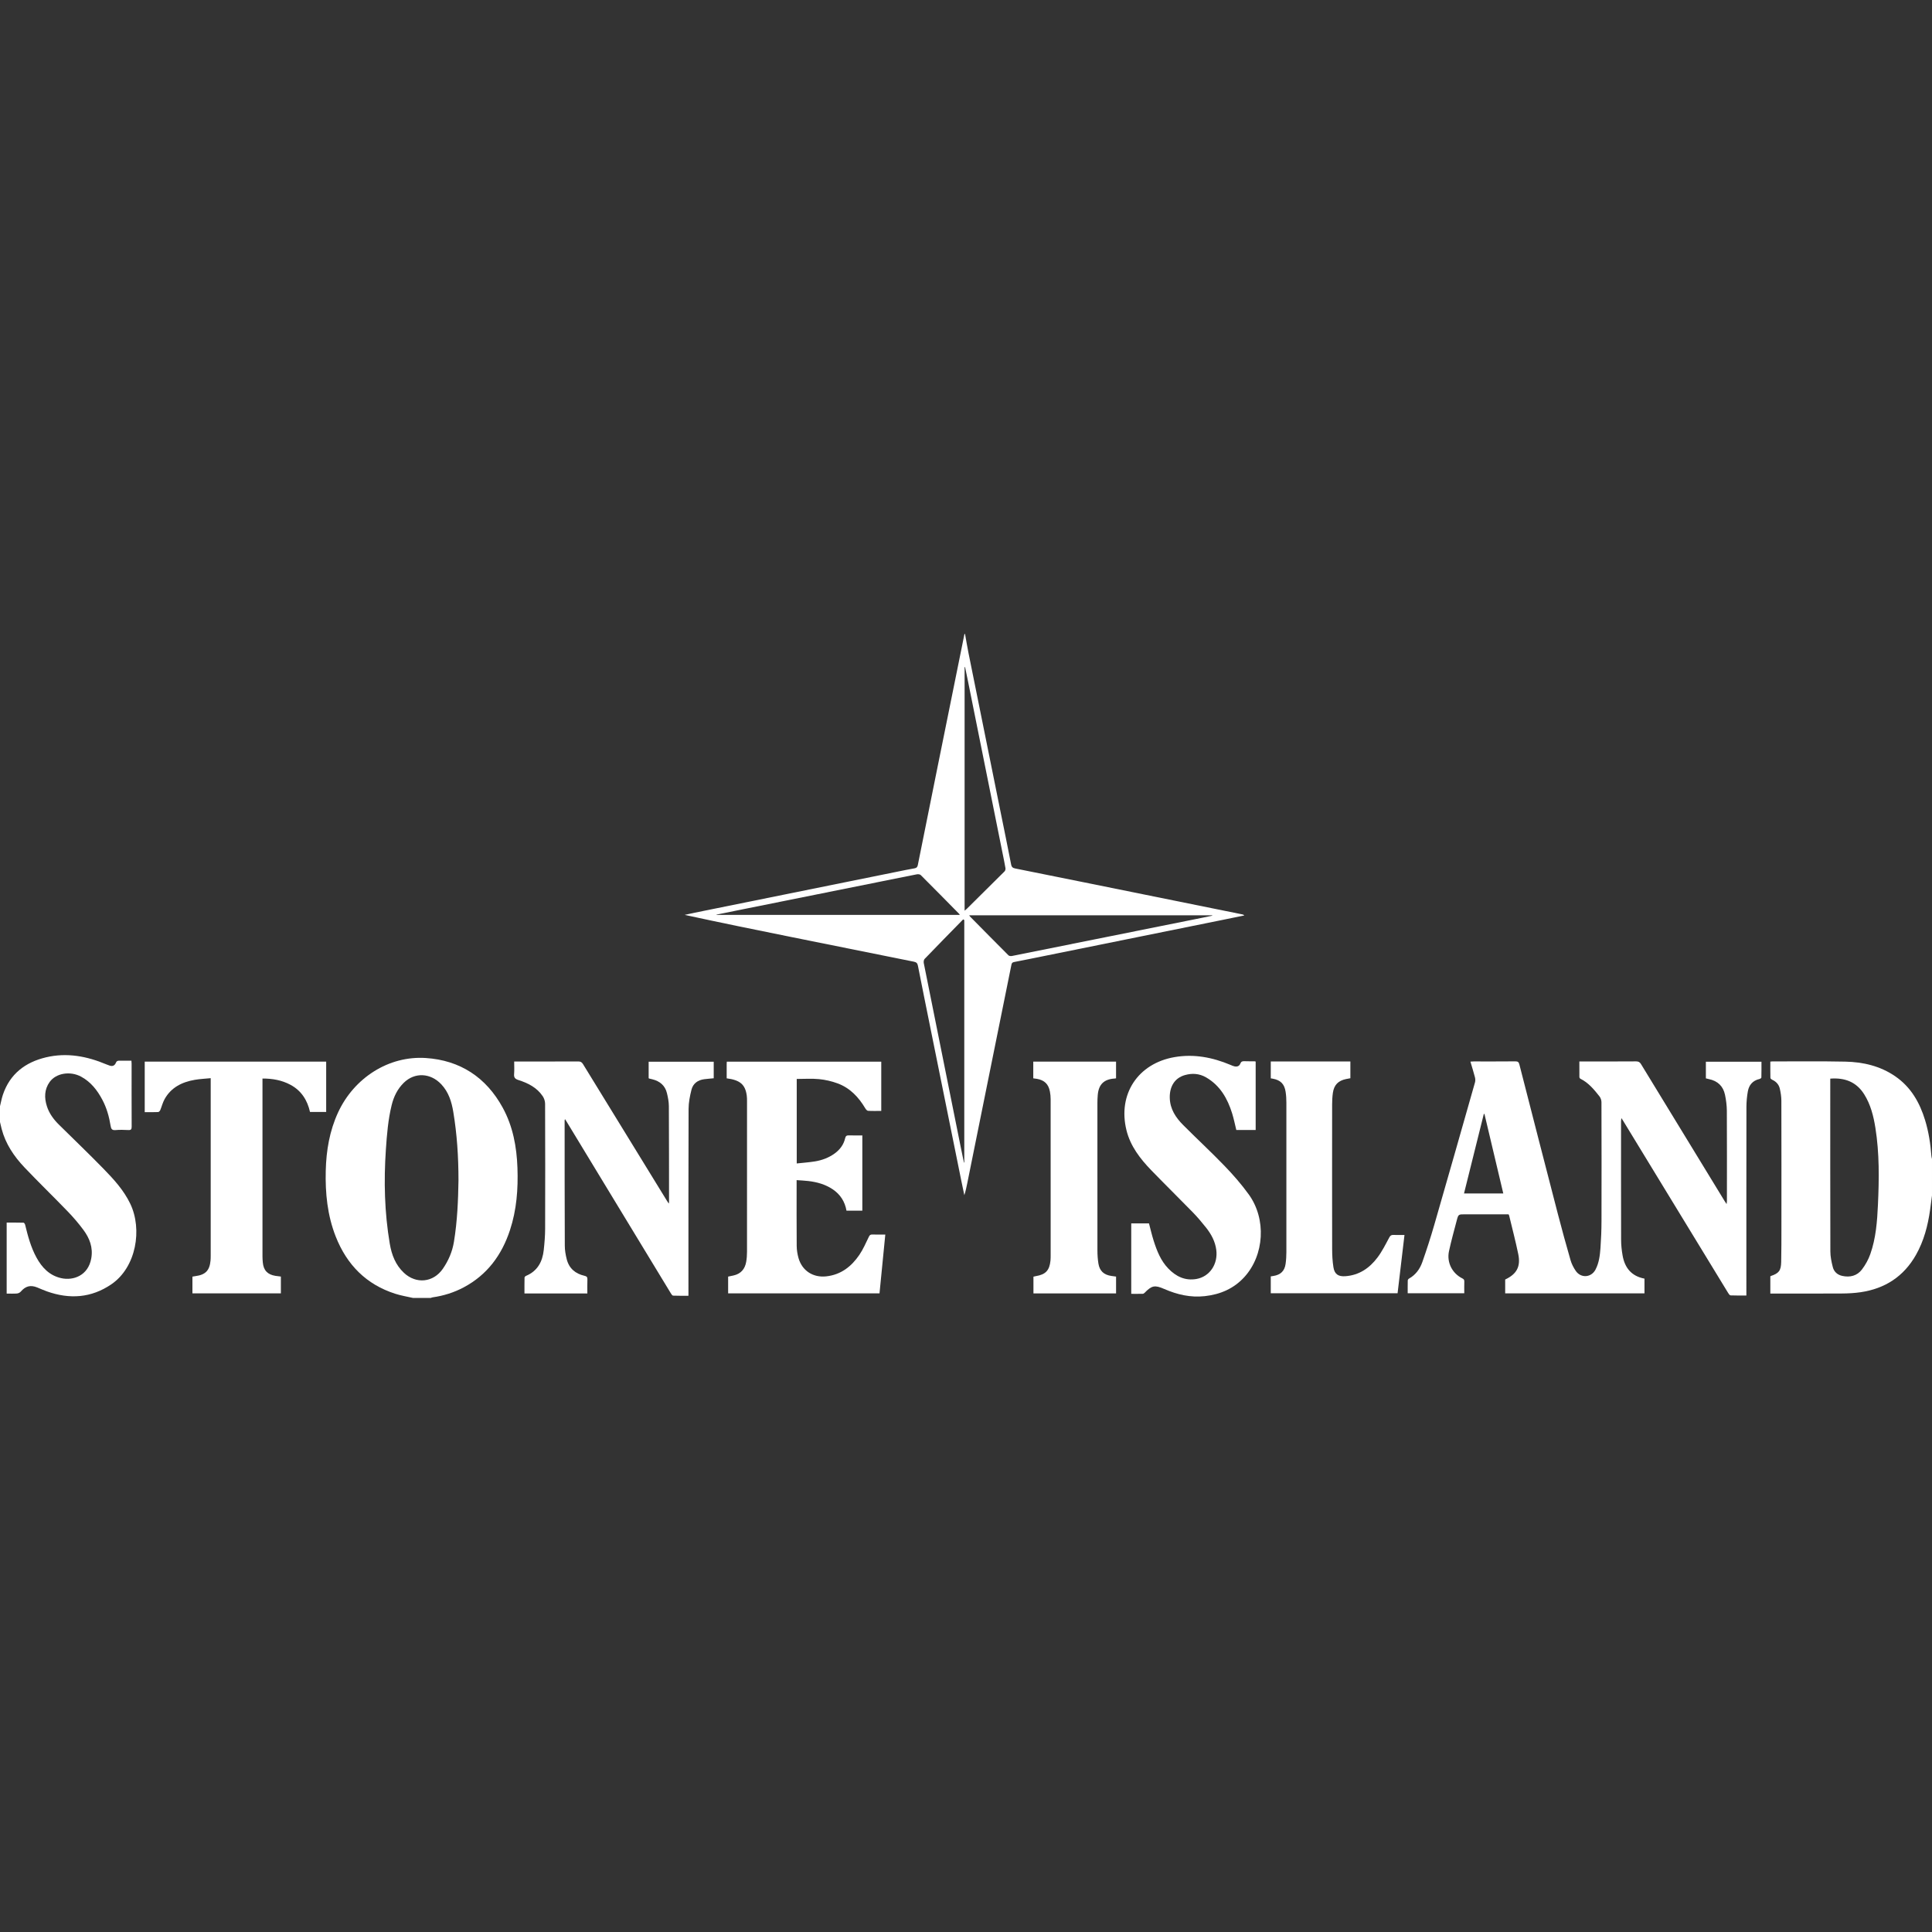
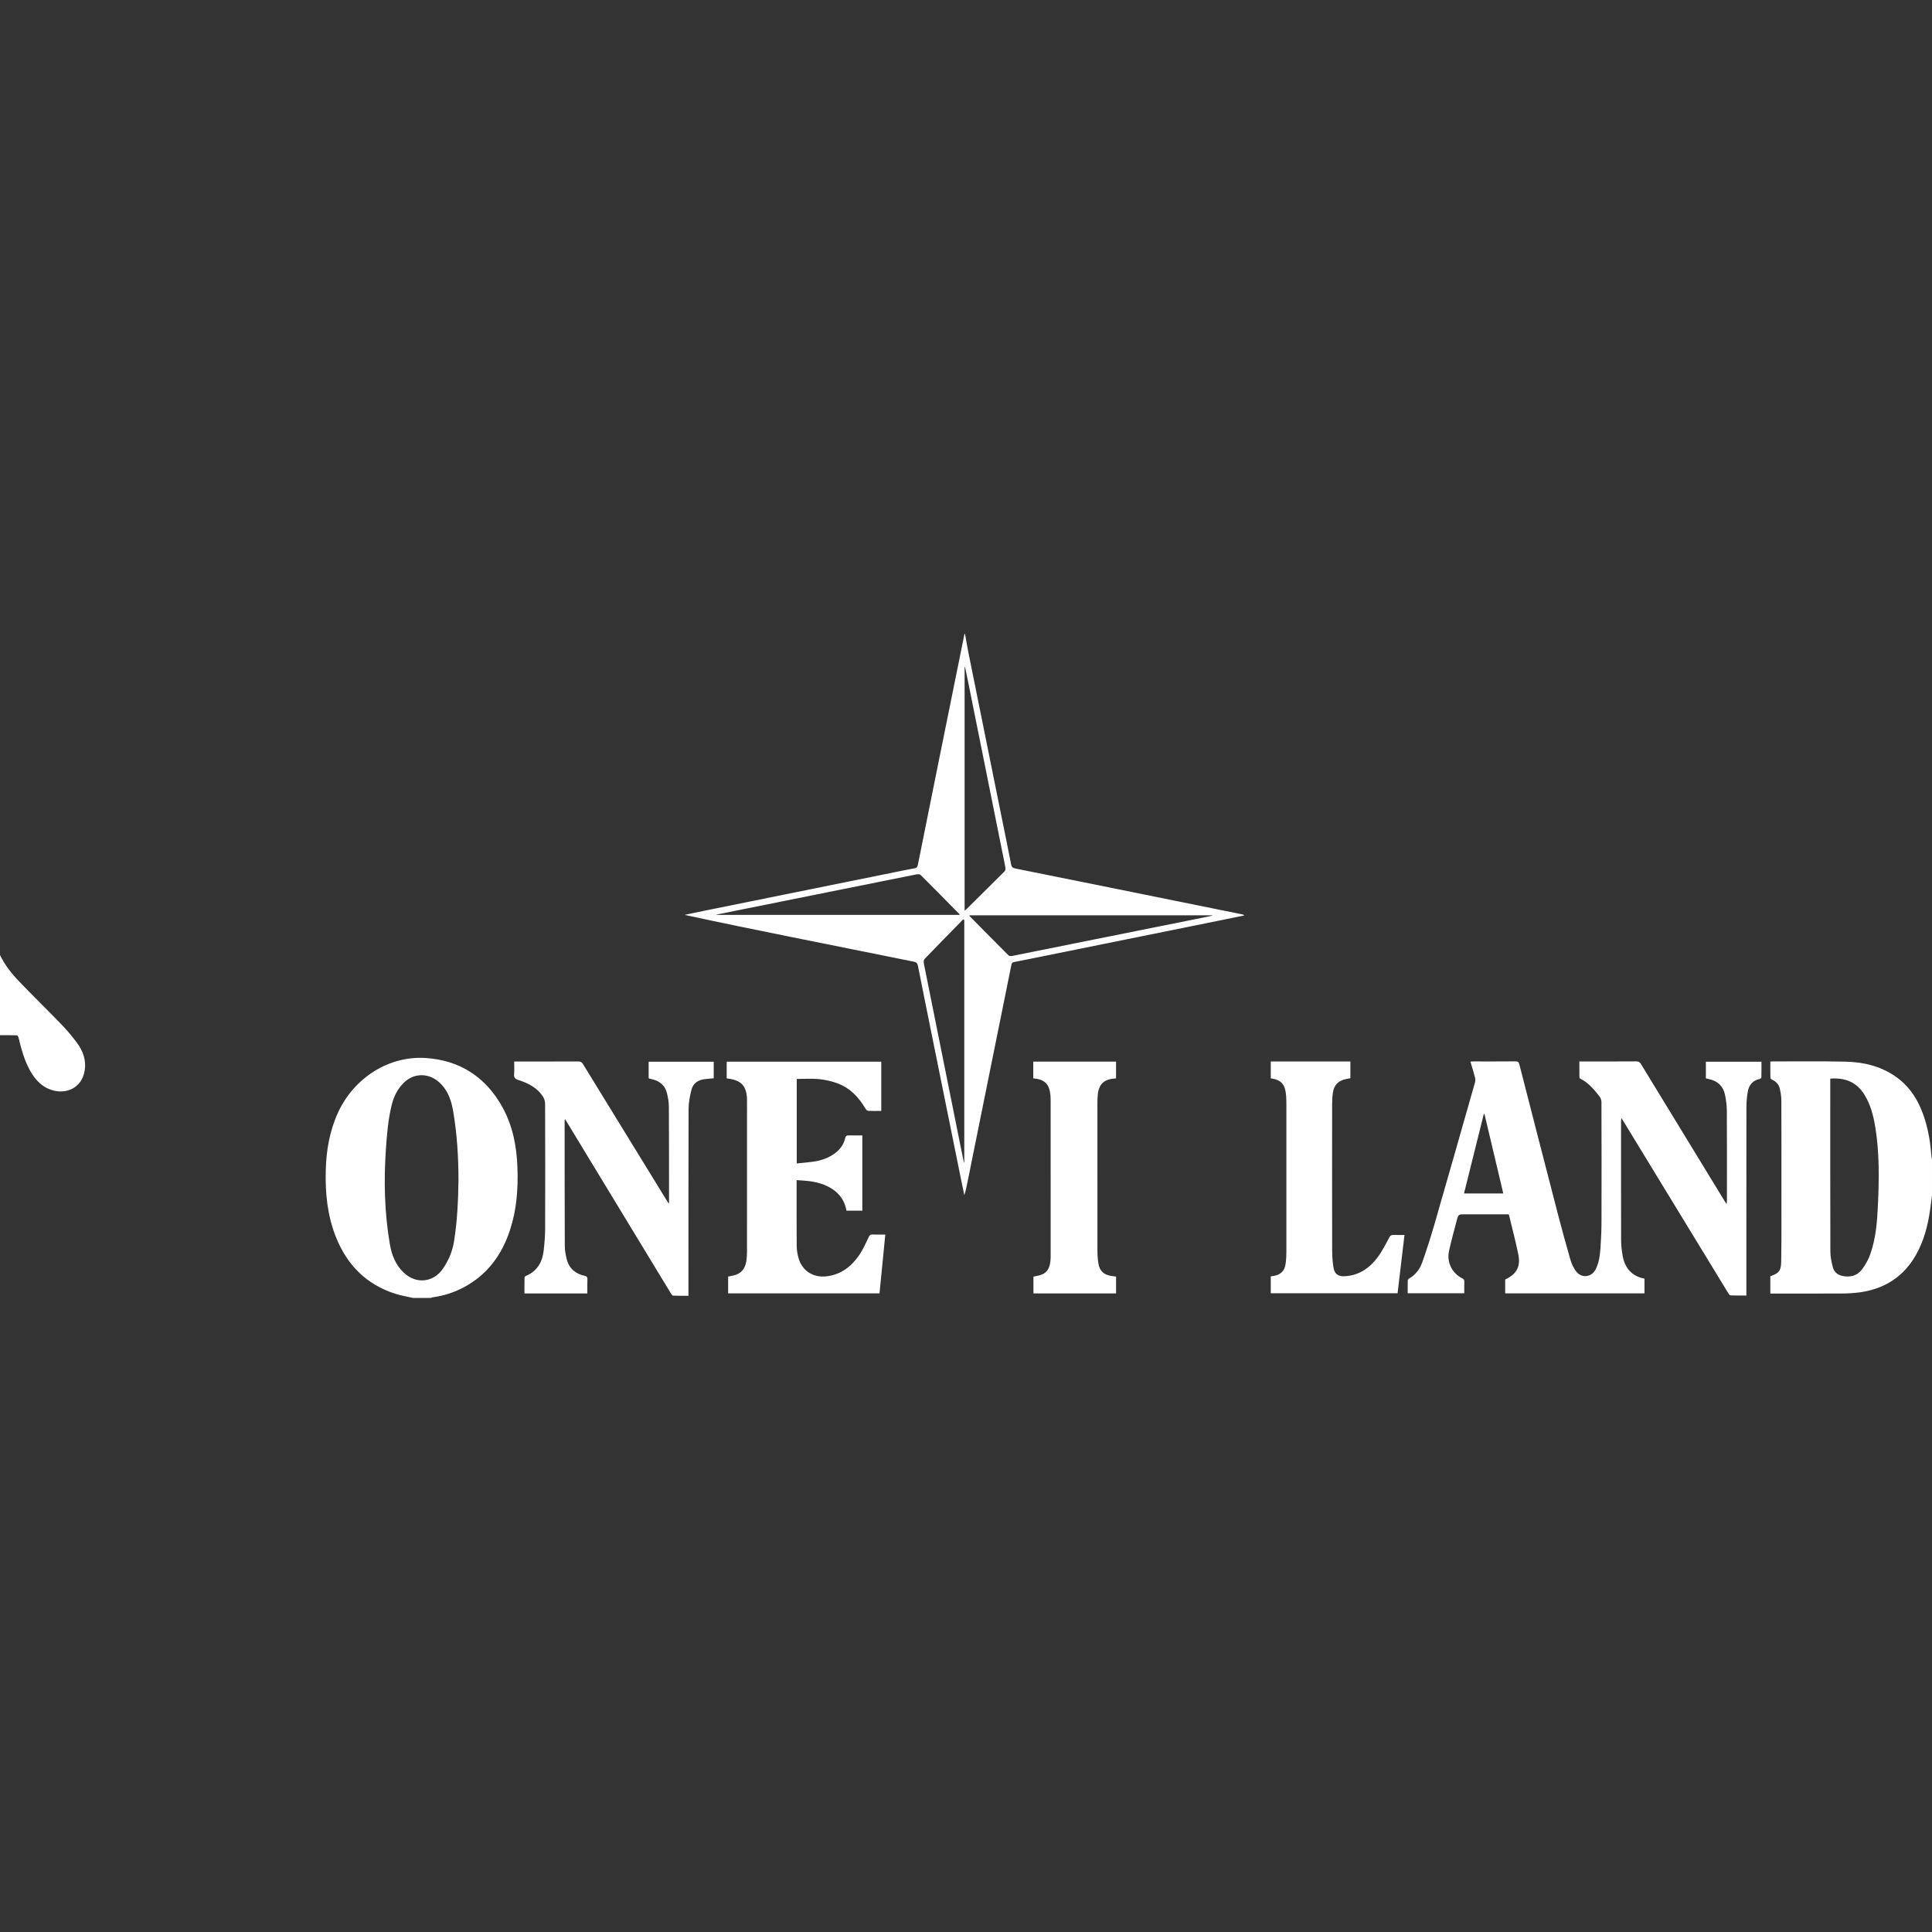
<svg xmlns="http://www.w3.org/2000/svg" id="Laag_1" viewBox="0 0 1000 1000">
  <rect x="0" y="0" width="1000" height="1000" fill="#333333" stroke="none" />
  <defs>
    <style>.cls-1{fill:#fff;}</style>
  </defs>
  <path class="cls-1" d="M499.51,328.18c.59,3.29,1.13,6.6,1.79,9.87,5.46,27.13,10.95,54.25,16.43,81.38,1.89,9.34,3.82,18.67,5.63,28.03,.27,1.39,.91,1.83,2.15,2.07,11.9,2.37,23.79,4.78,35.67,7.18,27.28,5.52,54.56,11.04,81.84,16.57,.35,.07,.69,.19,1.02,.56-3.83,.78-7.66,1.58-11.49,2.35-30.52,6.18-61.04,12.35-91.55,18.53-5.36,1.08-10.72,2.19-16.09,3.22-.9,.17-1.22,.53-1.4,1.42-3.63,18.05-7.3,36.09-10.95,54.14-3.97,19.64-7.93,39.28-11.9,58.92-.42,2.06-.84,4.12-1.52,6.21-.52-2.47-1.05-4.93-1.55-7.4-5.29-26.11-10.57-52.23-15.85-78.34-2.22-10.99-4.45-21.97-6.61-32.97-.26-1.31-.74-1.87-2.07-2.14-21.13-4.22-42.26-8.49-63.38-12.76-18.41-3.72-36.83-7.45-55.29-11.48,1.75-.38,3.51-.78,5.27-1.14,34.87-7.06,69.74-14.12,104.61-21.18,3.03-.61,6.05-1.25,9.09-1.77,1.1-.19,1.5-.7,1.71-1.73,3.37-16.83,6.76-33.66,10.16-50.49,4.15-20.54,8.31-41.08,12.47-61.62,.5-2.48,1-4.97,1.5-7.45,.11,0,.22,0,.33,0Zm-.23,143.19c.53-.46,.87-.71,1.16-.99,6.52-6.44,13.04-12.88,19.52-19.36,.36-.36,.56-1.13,.47-1.65-.45-2.67-1.01-5.32-1.55-7.98-5.92-29.46-11.84-58.92-17.77-88.39-.52-2.58-1.06-5.15-1.59-7.72-.08,.01-.16,.03-.24,.04v126.05Zm2.37,2.39c.24,.36,.31,.51,.42,.62,6.63,6.71,13.24,13.43,19.92,20.1,.37,.37,1.27,.44,1.86,.32,32.75-6.55,65.5-13.14,98.25-19.73,1.79-.36,3.57-.74,5.36-1.11l-.06-.2h-125.76Zm-4.86-.21c-.14-.24-.19-.39-.29-.49-6.62-6.72-13.23-13.45-19.91-20.11-.41-.41-1.37-.54-2-.41-6.22,1.2-12.42,2.48-18.63,3.73-23.99,4.83-47.98,9.65-71.97,14.47-4.38,.88-8.76,1.78-13.14,2.66,.01,.05,.02,.1,.03,.15h125.91Zm2.31,2.68c-.19-.12-.37-.25-.56-.37-6.67,6.82-13.36,13.62-19.97,20.49-.44,.45-.56,1.49-.42,2.17,6.35,31.74,12.73,63.47,19.12,95.2,.54,2.68,1.1,5.35,1.66,8.02,.06-.02,.12-.03,.18-.05v-125.47Z" />
  <path class="cls-1" d="M213.8,671.82c-3.05-.7-6.16-1.2-9.12-2.14-15.11-4.81-25.15-15.03-30.9-29.62-4.32-10.97-5.47-22.47-5.17-34.15,.26-10.43,1.97-20.57,6.39-30.14,8.25-17.83,26.17-29.41,45.41-28.14,17.75,1.17,31.21,9.99,39.8,25.71,5.28,9.66,7.23,20.22,7.62,31.12,.39,10.95-.41,21.77-3.87,32.26-4.25,12.91-11.8,23.18-24.01,29.65-5.02,2.66-10.37,4.33-16,5.13-.35,.05-.68,.21-1.03,.32h-9.11Zm23.51-60.81c0-12.43-.78-23.98-2.68-35.45-.88-5.31-2.42-10.32-6.25-14.36-5.6-5.91-13.72-6.29-19.37-.77-3.26,3.18-5.21,7.18-6.28,11.56-1.86,7.55-2.47,15.28-3,23.01-1.11,16.33-.72,32.59,2.02,48.76,.98,5.76,2.97,10.97,7.32,15.05,6.33,5.93,15.19,5.05,20.13-2.07,2.93-4.23,4.92-8.87,5.76-14,1.77-10.78,2.19-21.65,2.35-31.73Z" />
  <path class="cls-1" d="M1000,618.78c-.33,2.5-.63,5-.99,7.49-1.16,8.15-3.21,16.02-7.3,23.25-6.34,11.2-16.05,17.48-28.66,19.33-3.2,.47-6.47,.64-9.71,.66-11.71,.08-23.42,.03-35.13,.03h-1.89v-8.85s.09-.17,.18-.2c4.25-1.42,5.34-2.77,5.44-7.31,.12-5.85,.12-11.7,.12-17.56,.01-21.96,.03-43.91-.03-65.87,0-2.09-.34-4.21-.8-6.25-.49-2.16-1.91-3.71-3.98-4.64-.37-.17-.88-.6-.89-.93-.07-2.8-.04-5.61-.04-8.45,.4-.04,.72-.09,1.04-.09,12.58,.01,25.16-.15,37.73,.11,9.22,.19,18.05,2.23,25.83,7.56,8.12,5.56,12.71,13.56,15.51,22.76,1.84,6.04,2.8,12.23,3.26,18.51,.04,.52,.2,1.03,.31,1.54v18.87Zm-52.66-60.47c0,.59,0,1.01,0,1.44,0,29.33-.03,58.65,.05,87.98,0,2.72,.59,5.48,1.27,8.13,.61,2.4,2.38,3.99,4.86,4.54,4.04,.89,7.71-.02,10.22-3.32,1.8-2.37,3.32-5.1,4.31-7.91,2.93-8.25,3.57-16.92,3.97-25.59,.61-13.33,.79-26.65-1.33-39.88-.97-6.07-2.46-11.99-5.78-17.28-4.04-6.43-10.03-8.7-17.57-8.12Z" />
-   <path class="cls-1" d="M0,572.57c.49-1.98,.85-4,1.49-5.92,3.64-10.82,11.62-16.84,22.32-19.38,10.76-2.55,21.14-.6,31.19,3.63,.55,.23,1.11,.42,1.66,.62,1.54,.56,2.72,.06,3.31-1.41,.38-.96,.96-1.12,1.85-1.1,2,.04,4,.01,6.21,.01,.04,.6,.09,1.12,.09,1.63,0,10.84-.02,21.69,.03,32.53,0,1.34-.35,1.8-1.72,1.73-2.22-.11-4.46-.18-6.66,.02-1.8,.16-2.27-.62-2.52-2.19-.74-4.66-2-9.17-4.21-13.38-2.62-4.98-5.95-9.29-11-12.05-5.59-3.06-13-1.94-16.35,2.73-2.75,3.84-2.82,8.21-1.41,12.57,1.18,3.67,3.42,6.74,6.15,9.44,7.71,7.62,15.55,15.12,23.12,22.88,5.33,5.46,10.51,11.12,13.87,18.12,6.33,13.19,3.15,32.84-9.75,41.67-10.45,7.15-21.68,7.85-33.41,3.69-1.68-.59-3.3-1.34-4.95-2.01-3.51-1.43-6.09-.74-8.55,2.12-.45,.52-1.28,.93-1.97,.99-1.72,.14-3.46,.05-5.34,.05v-36.75c2.91,0,5.82-.03,8.73,.05,.29,0,.73,.66,.83,1.08,1.42,5.84,2.96,11.62,5.86,16.94,2.86,5.25,6.76,9.32,12.78,10.68,6.27,1.42,14.01-1.29,15.59-10.25,.99-5.62-.86-10.39-4.06-14.71-2.47-3.34-5.2-6.53-8.09-9.52-7.41-7.69-15.1-15.11-22.45-22.86-5.4-5.69-9.75-12.14-11.79-19.89-.31-1.19-.57-2.4-.86-3.6,0-2.71,0-5.42,0-8.14Z" />
+   <path class="cls-1" d="M0,572.57v-36.75c2.91,0,5.82-.03,8.73,.05,.29,0,.73,.66,.83,1.08,1.42,5.84,2.96,11.62,5.86,16.94,2.86,5.25,6.76,9.32,12.78,10.68,6.27,1.42,14.01-1.29,15.59-10.25,.99-5.62-.86-10.39-4.06-14.71-2.47-3.34-5.2-6.53-8.09-9.52-7.41-7.69-15.1-15.11-22.45-22.86-5.4-5.69-9.75-12.14-11.79-19.89-.31-1.19-.57-2.4-.86-3.6,0-2.71,0-5.42,0-8.14Z" />
  <path class="cls-1" d="M817.5,549.41c.74,0,1.31,0,1.89,0,9.16,0,18.33,.03,27.49-.04,1.27,0,1.91,.43,2.54,1.47,14.37,23.59,28.78,47.17,43.18,70.74,.28,.45,.58,.89,1.08,1.65,.08-.72,.17-1.11,.17-1.49,0-15.62,.05-31.24-.04-46.85-.02-2.74-.39-5.52-.95-8.21-.93-4.46-3.77-7.19-8.27-8.12-.53-.11-1.05-.26-1.63-.4v-8.6h28.77c0,2.7,.03,5.44-.05,8.18,0,.27-.62,.67-1.02,.76-3.42,.79-5.37,3.05-5.97,6.34-.48,2.65-.73,5.38-.74,8.07-.05,31.78-.03,63.56-.03,95.33v2.31c-2.82,0-5.51,.06-8.2-.06-.44-.02-.94-.78-1.26-1.29-11.47-18.77-22.91-37.55-34.36-56.33-6.71-11.01-13.42-22.02-20.13-33.02-.17-.27-.35-.53-.75-1.13-.08,.76-.17,1.18-.17,1.61,0,20.44-.03,40.89,.03,61.33,0,2.75,.3,5.53,.78,8.23,1.13,6.35,4.59,10.65,11.32,11.93v7.63h-72.1v-7.17c5.98-2.83,8.11-6.68,6.76-13.19-1.38-6.68-3.12-13.28-4.71-19.91-.05-.2-.18-.38-.3-.65h-22.6c-3.33,0-3.39-.01-4.23,3.19-1.39,5.29-2.86,10.56-4.01,15.9-1.24,5.8,1.65,11.46,6.91,14.08,.74,.37,1.04,.74,1.02,1.57-.06,2-.02,4.01-.02,6.13h-29.28c0-2.22-.03-4.42,.03-6.63,0-.34,.34-.8,.65-.97,3.45-1.93,5.64-4.98,6.9-8.56,2.22-6.32,4.29-12.71,6.15-19.15,7.1-24.59,14.1-49.21,21.1-73.83,.23-.82,.2-1.82-.02-2.66-.69-2.67-1.52-5.29-2.35-8.11,.62-.04,1.12-.09,1.63-.09,7.21,0,14.43,.03,21.64-.04,1.27-.01,1.76,.37,2.07,1.58,6.61,25.8,13.23,51.6,19.92,77.38,2.08,8.01,4.27,15.99,6.57,23.95,.56,1.94,1.53,3.84,2.68,5.52,2.68,3.93,8.05,3.53,10.24-.65,1.83-3.49,2.29-7.34,2.57-11.17,.33-4.64,.52-9.31,.53-13.96,.05-20.5,.04-41-.02-61.5,0-1.03-.41-2.26-1.05-3.06-2.79-3.52-5.65-7.02-9.82-9.08-.26-.13-.54-.55-.55-.84-.04-2.64-.02-5.29-.02-8.14Zm-49.15,27.18c-.11,0-.22,0-.33,0-3.41,13.68-6.81,27.35-10.25,41.14h20.33c-3.27-13.81-6.51-27.48-9.75-41.15Z" />
  <path class="cls-1" d="M303.99,669.5h-32.53c0-2.78-.02-5.52,.04-8.26,0-.3,.45-.72,.78-.86,5.92-2.49,8.5-7.3,9.16-13.34,.4-3.66,.71-7.35,.72-11.02,.07-21.58,.05-43.17-.02-64.75,0-1.31-.5-2.79-1.23-3.88-3.02-4.5-7.65-6.8-12.61-8.38-1.8-.58-2.36-1.36-2.2-3.16,.17-2.04,.04-4.11,.04-6.42h1.79c10.47,0,20.93,.02,31.4-.03,1.18,0,1.81,.37,2.43,1.38,14.43,23.56,28.9,47.09,43.37,70.63,.28,.45,.57,.88,1.03,1.58,.08-.46,.13-.64,.13-.82-.01-16.54,0-33.08-.09-49.62-.01-2.25-.46-4.53-.99-6.73-.95-3.98-3.7-6.23-7.59-7.19-.53-.13-1.06-.24-1.58-.37-.1-.02-.18-.11-.3-.18v-8.53h33.68v8.56c-1.72,.17-3.34,.28-4.94,.49-3.32,.44-5.78,2.23-6.58,5.46-.81,3.23-1.48,6.59-1.49,9.9-.11,31.51-.07,63.02-.07,94.52v2.2c-2.7,0-5.33,.05-7.95-.06-.41-.02-.87-.72-1.16-1.2-9.88-16.24-19.75-32.5-29.61-48.75-8.15-13.43-16.3-26.86-24.45-40.29-.2-.32-.41-.63-.72-1.11-.1,.31-.2,.47-.2,.64,0,21.64,0,43.27,.09,64.91,0,2.3,.42,4.65,.98,6.89,1.19,4.78,4.46,7.56,9.18,8.63,1.19,.27,1.59,.7,1.54,1.91-.09,2.37-.03,4.75-.03,7.26Z" />
  <path class="cls-1" d="M376.13,558.14c0-2.54,0-4.97,0-7.4,0-.37,.04-.74,.06-1.22h79.95v25.49c-2.32,0-4.59,.08-6.85-.06-.5-.03-1.1-.74-1.42-1.28-3.44-5.79-7.89-10.54-14.32-12.91-3.06-1.13-6.36-1.89-9.6-2.21-3.79-.37-7.65-.09-11.56-.09v43.74c3.18-.35,6.29-.56,9.35-1.05,3.72-.6,7.22-1.89,10.31-4.14,2.73-1.99,4.64-4.57,5.4-7.87,.28-1.24,.85-1.51,1.99-1.47,2.26,.07,4.53,.02,6.9,.02v38.94h-8.2c-.82-4.7-3.21-8.44-7.2-11.1-3.79-2.52-8.04-3.7-12.5-4.23-1.97-.24-3.96-.31-6.11-.47v1.83c0,10.74-.05,21.48,.04,32.22,.02,2.08,.36,4.22,.92,6.23,1.86,6.61,7.53,10.27,14.37,9.53,7.6-.83,13.03-5.09,17.14-11.13,1.96-2.88,3.36-6.16,4.9-9.32,.41-.84,.77-1.24,1.75-1.21,2.21,.08,4.42,.02,6.78,.02-1.01,10.26-2,20.32-3,30.45h-78.35v-8.69c.96-.2,1.86-.37,2.75-.57,3.85-.85,5.97-3.35,6.61-7.12,.29-1.7,.41-3.45,.41-5.17,.03-25.92,.02-51.85,.01-77.77,0-1.03,0-2.07-.14-3.08-.78-5.7-3.46-8.02-10.38-8.91Z" />
-   <path class="cls-1" d="M585.53,669.7v-36.48h9.18c.8,3,1.5,6.11,2.47,9.12,1.66,5.18,3.66,10.24,7.52,14.24,3.97,4.12,8.72,6.45,14.6,5.41,6.87-1.22,11.22-7.75,10.24-15.08-.58-4.4-2.62-8.13-5.3-11.52-2.19-2.76-4.47-5.46-6.92-7.97-7.07-7.26-14.32-14.36-21.37-21.64-5.78-5.97-10.86-12.54-12.89-20.76-4.6-18.63,5.92-34.56,24.82-37.85,10.1-1.76,19.72,.11,29.04,4.03,.65,.27,1.3,.58,1.97,.73,1.35,.31,2.56-.02,3.09-1.4,.41-1.07,1.07-1.3,2.1-1.25,1.73,.08,3.47,.03,5.2,.04,.16,0,.31,.06,.65,.13v35.43h-10.02c-.71-2.86-1.28-5.78-2.16-8.6-2.4-7.7-6.22-14.41-13.47-18.62-3.49-2.02-7.21-2.27-11-1.19-5.21,1.48-7.98,5.88-7.81,11.87,.17,5.72,3.08,10.1,6.88,13.92,7.07,7.11,14.45,13.92,21.41,21.14,4.5,4.67,8.82,9.59,12.61,14.85,9.17,12.72,8.08,31.37-2.3,42.76-5.45,5.97-12.42,8.98-20.45,9.87-7.41,.82-14.3-.78-21.01-3.71-4.93-2.16-6.48-1.8-10.18,2-.24,.25-.62,.5-.94,.5-1.94,.05-3.88,.02-5.96,.02Z" />
-   <path class="cls-1" d="M145.38,660.76v8.69h-45.78v-8.67c.6-.1,1.13-.2,1.66-.28,5.09-.68,7.24-2.9,7.71-8.01,.07-.81,.09-1.62,.09-2.44,0-30.04,0-60.08,0-90.12v-1.87c-2.83,.28-5.57,.4-8.25,.86-6.62,1.14-12.29,3.94-15.67,10.1-.95,1.73-1.42,3.73-2.19,5.57-.18,.43-.72,1-1.11,1.01-2.27,.1-4.54,.05-6.93,.05v-26.15h93.92v26.05h-8.37c-1.38-6.14-4.5-11.08-10.21-14.11-4.45-2.36-9.23-3.21-14.39-3.19v2.09c0,29.99,0,59.97,0,89.96,0,1.03,.07,2.06,.16,3.08,.37,4.15,2.45,6.36,6.59,7.01,.9,.14,1.82,.23,2.76,.35Z" />
  <path class="cls-1" d="M657.75,558.14v-8.74h41.2v8.69c-.76,.14-1.49,.27-2.22,.42-4.08,.84-6.26,3.06-6.84,7.2-.27,1.92-.37,3.88-.38,5.83-.02,24.94-.04,49.89,.01,74.83,0,3.18,.16,6.4,.66,9.54,.58,3.64,2.55,4.92,6.21,4.65,7.11-.51,12.48-4.2,16.59-9.67,2.39-3.17,4.19-6.8,6.08-10.32,.55-1.03,1.05-1.42,2.18-1.37,1.83,.08,3.67,.02,5.72,.02-1.2,10.12-2.38,20.09-3.57,30.16h-65.64v-8.72c.45-.08,.92-.16,1.39-.23,3.67-.57,5.76-2.54,6.28-6.21,.29-2.03,.41-4.1,.41-6.15,.03-25.81,.02-51.62,0-77.43,0-1.84-.11-3.69-.39-5.5-.61-4.1-2.64-6.09-6.7-6.83-.31-.06-.62-.1-1-.16Z" />
  <path class="cls-1" d="M577.68,669.47h-42.77v-8.67c.48-.11,.89-.22,1.31-.29,5-.82,7.02-2.97,7.51-8.06,.08-.86,.09-1.73,.09-2.6,0-26.95,0-53.91-.01-80.86,0-1.35-.12-2.71-.38-4.03-.74-3.84-2.82-5.84-6.67-6.55-.58-.11-1.17-.16-1.94-.27v-8.64h42.85v8.63c-.23,.04-.44,.1-.64,.11-5.61,.33-8.39,3.02-8.84,8.61-.11,1.35-.17,2.71-.17,4.06,0,25.44-.02,50.87,.01,76.31,0,2.27,.15,4.56,.51,6.79,.62,3.85,2.84,5.86,6.72,6.42,.8,.12,1.59,.22,2.42,.33v8.71Z" />
</svg>